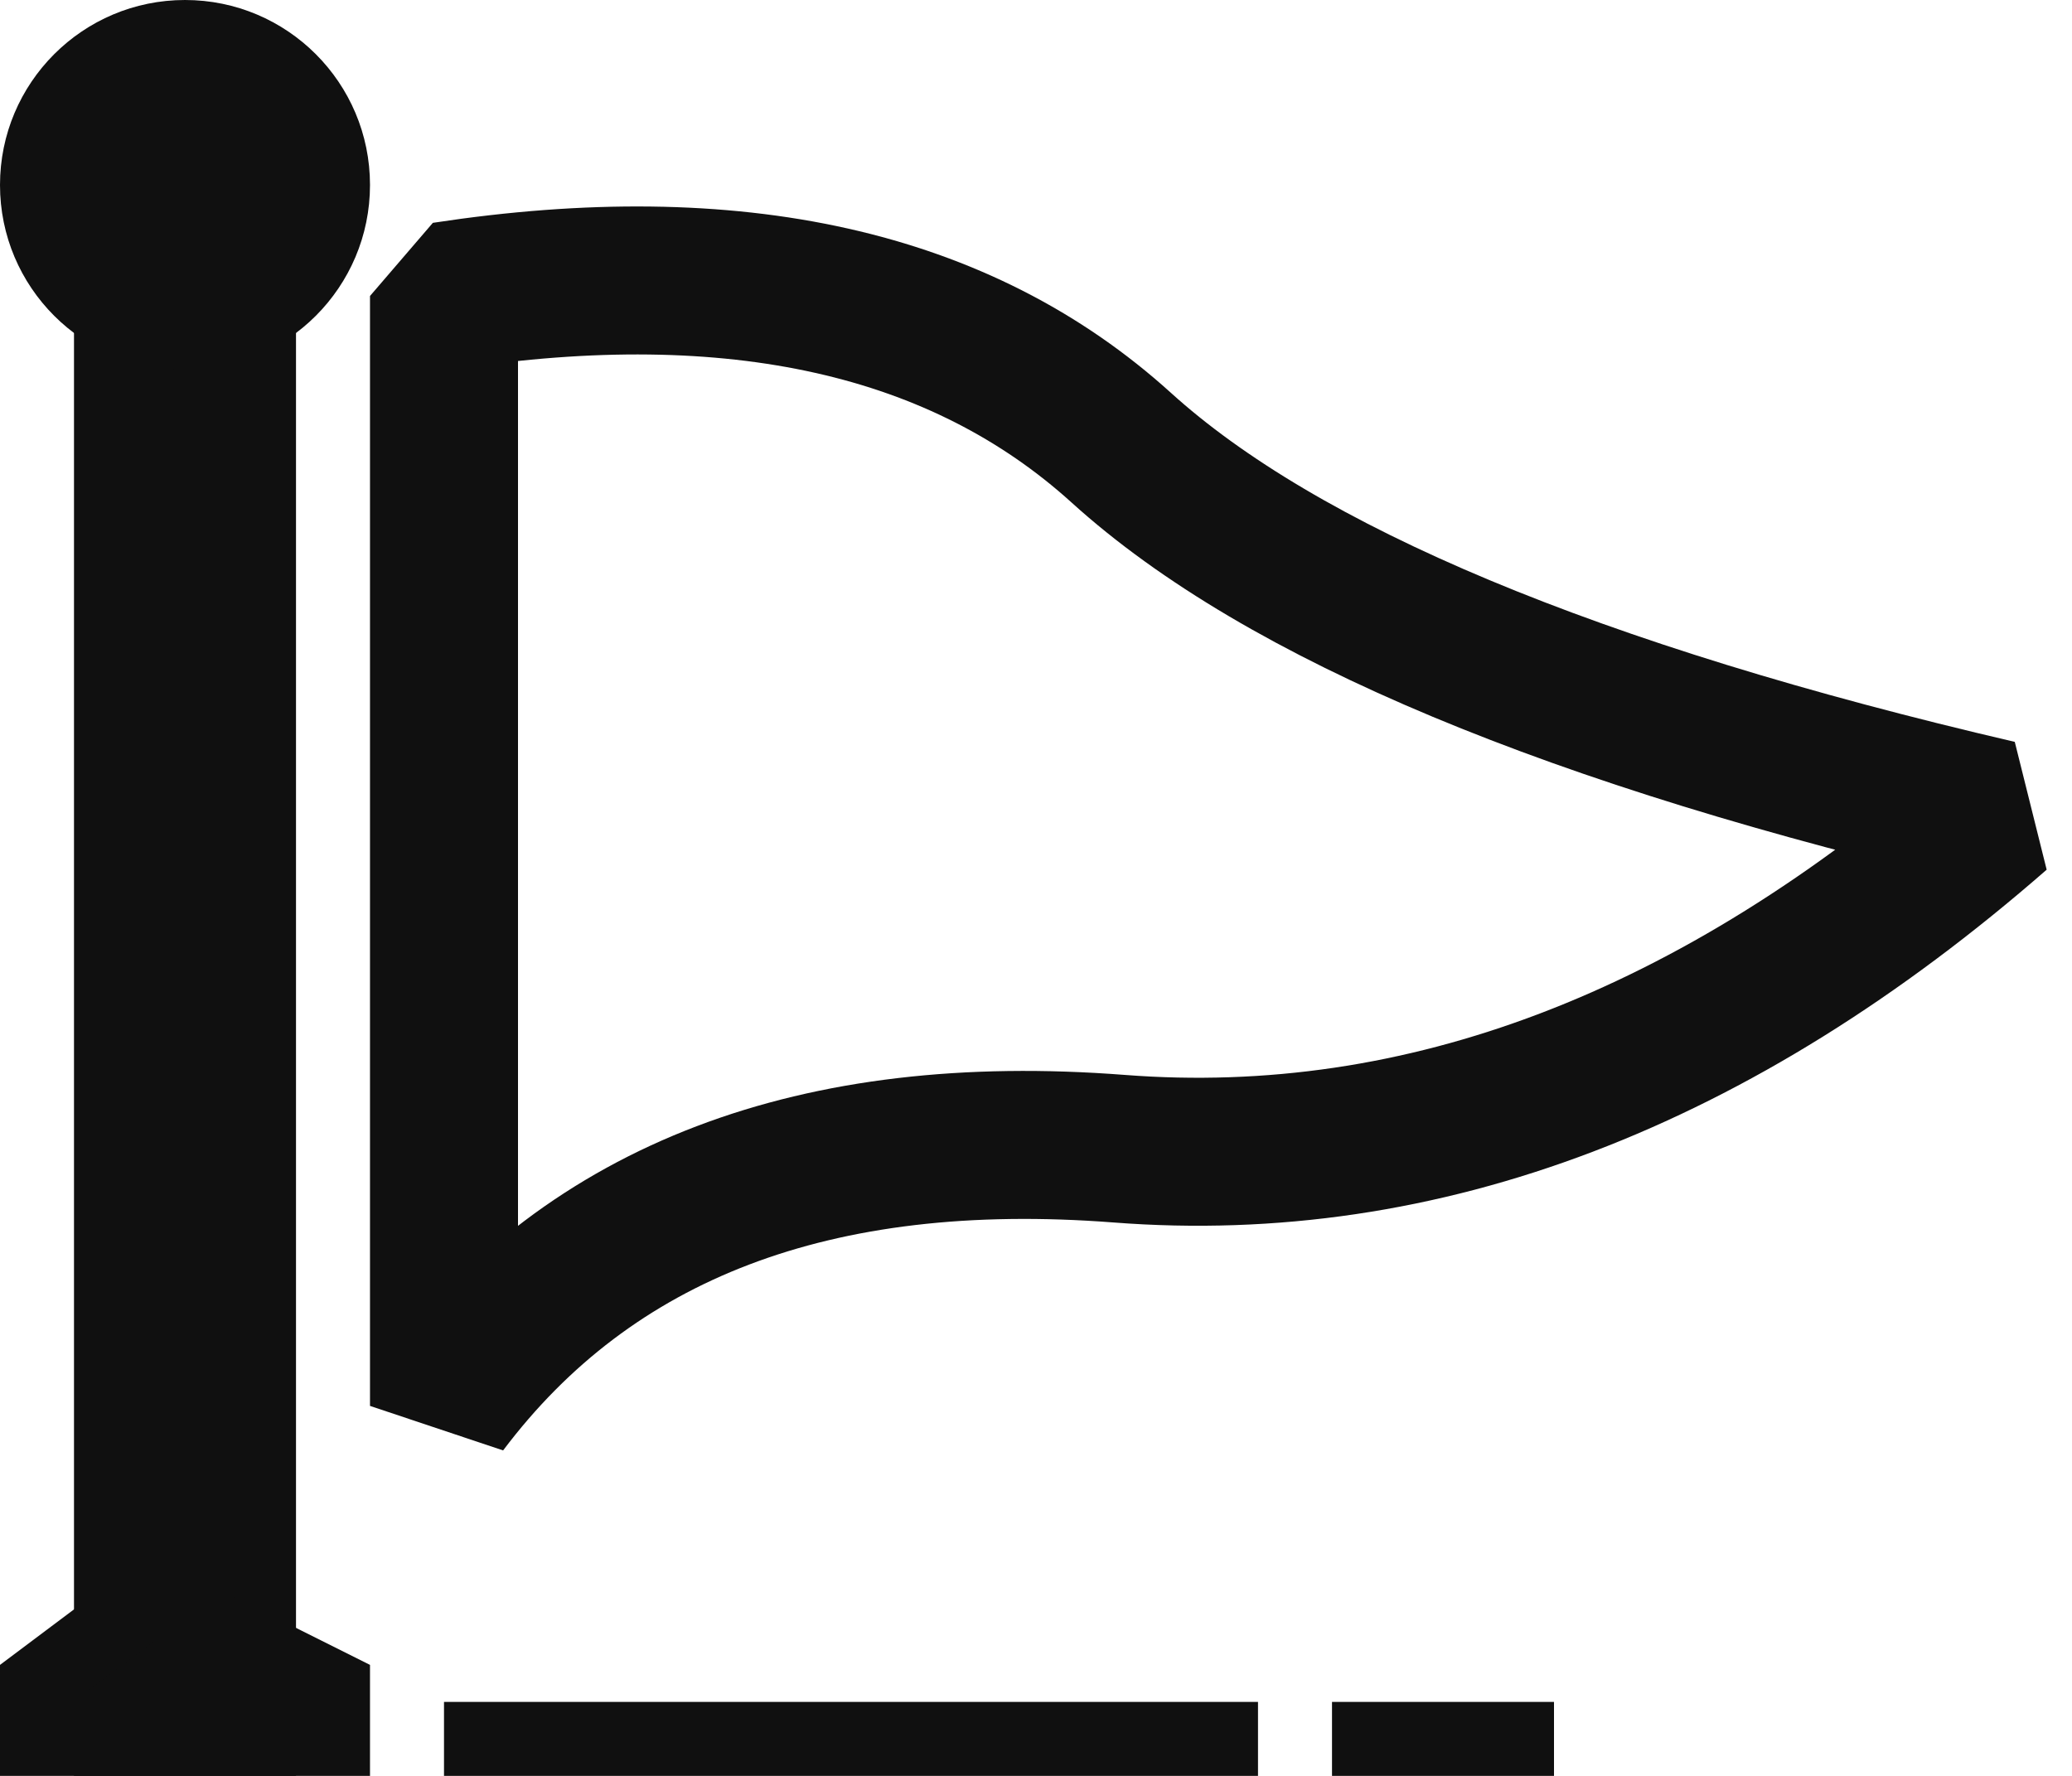
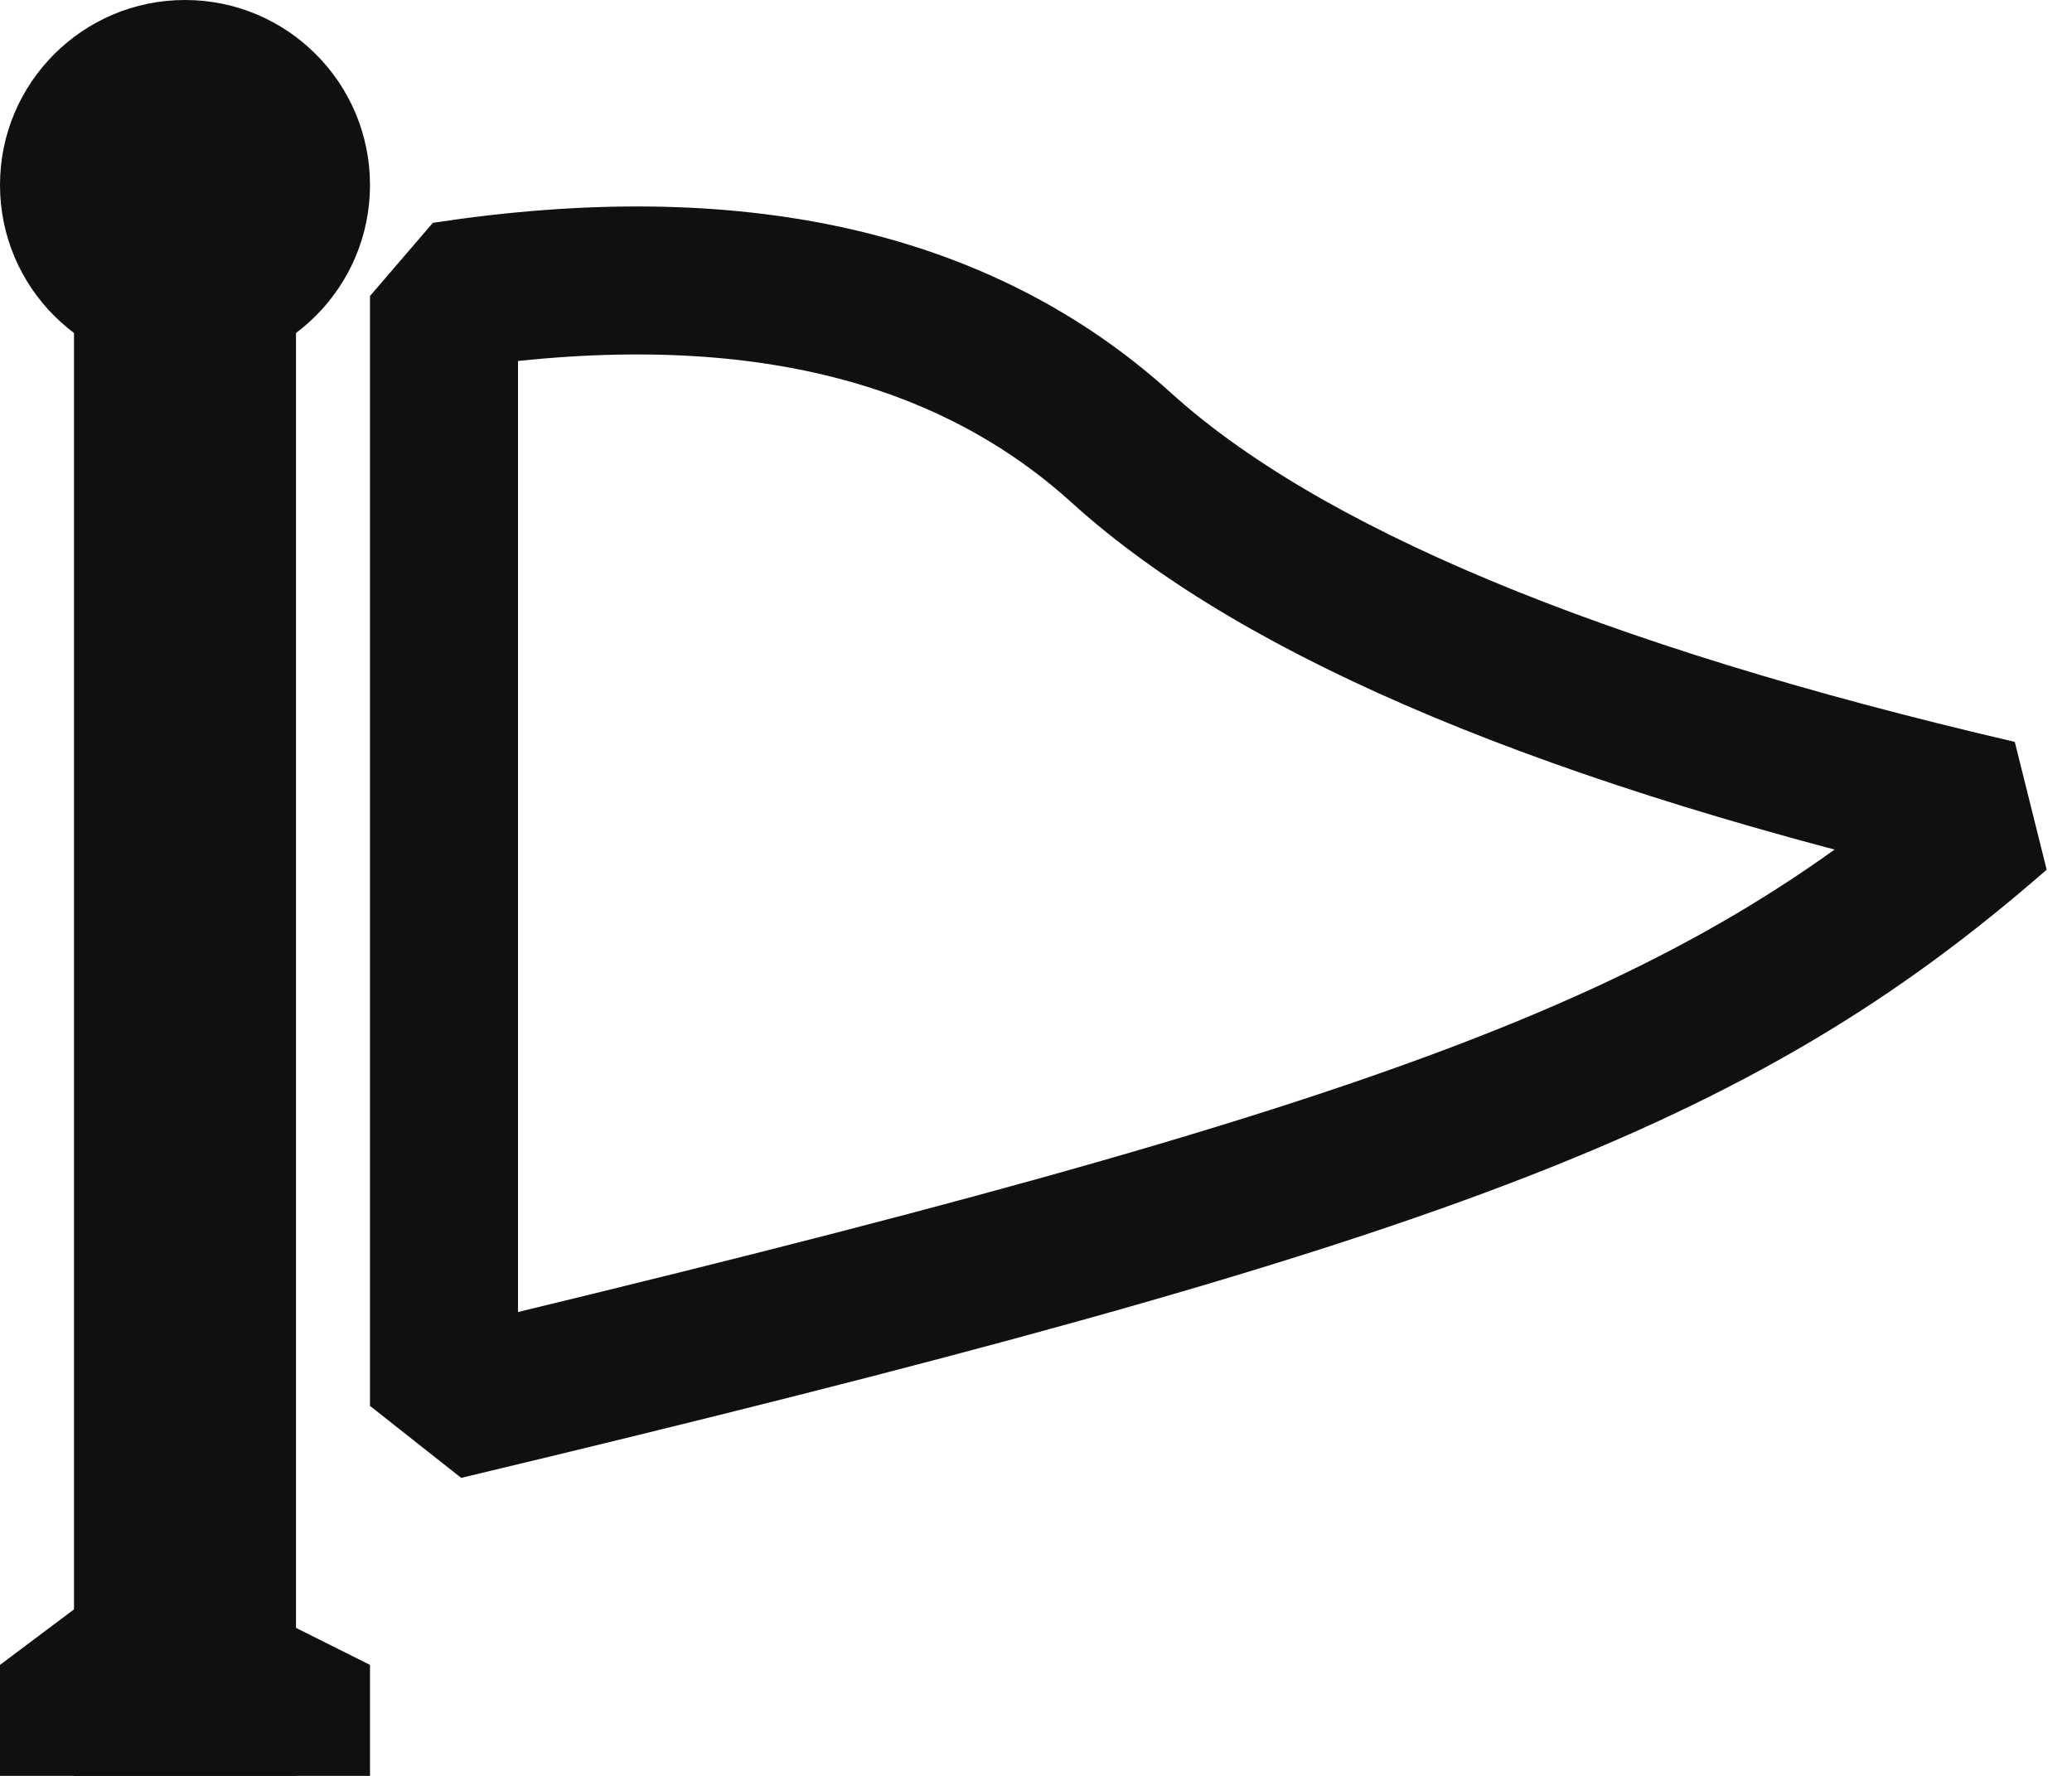
<svg xmlns="http://www.w3.org/2000/svg" width="28px" height="24px" viewBox="0 0 28 24" version="1.1">
  <title>Group</title>
  <desc>Created with Sketch.</desc>
  <g id="Symbols" stroke="none" stroke-width="1" fill="none" fill-rule="evenodd">
    <g id="icon-flag" transform="translate(0, -1)">
      <g id="Group" transform="translate(0, 1)">
        <g id="Group-14" transform="translate(1, 2)" fill="#101010">
          <polygon id="Path-16" points="0 22 0 0 3 0 3 22" />
        </g>
        <path d="M0.5,22.75 L0.5,23.5 L4.5,23.5 L4.5,22.809 L2.053,21.585 L0.5,22.75 Z" id="Rectangle" stroke="#101010" fill="#101010" />
-         <rect id="Rectangle" fill="#101010" x="6" y="23" width="11" height="1" />
-         <rect id="Rectangle-Copy" fill="#101010" x="18" y="23" width="3" height="1" />
        <circle id="Oval" fill="#101010" cx="2.5" cy="2.5" r="2.5" />
-         <path d="M6,4 L6,19 C7.983,16.366 11.024,15.207 15.124,15.524 C19.223,15.841 23.182,14.333 27,11 C21.273,9.667 17.324,8.017 15.153,6.051 C12.982,4.085 9.931,3.401 6,4 Z" id="Path-3" stroke="#101010" stroke-width="2" stroke-linejoin="bevel" />
+         <path d="M6,4 L6,19 C19.223,15.841 23.182,14.333 27,11 C21.273,9.667 17.324,8.017 15.153,6.051 C12.982,4.085 9.931,3.401 6,4 Z" id="Path-3" stroke="#101010" stroke-width="2" stroke-linejoin="bevel" />
      </g>
    </g>
  </g>
</svg>